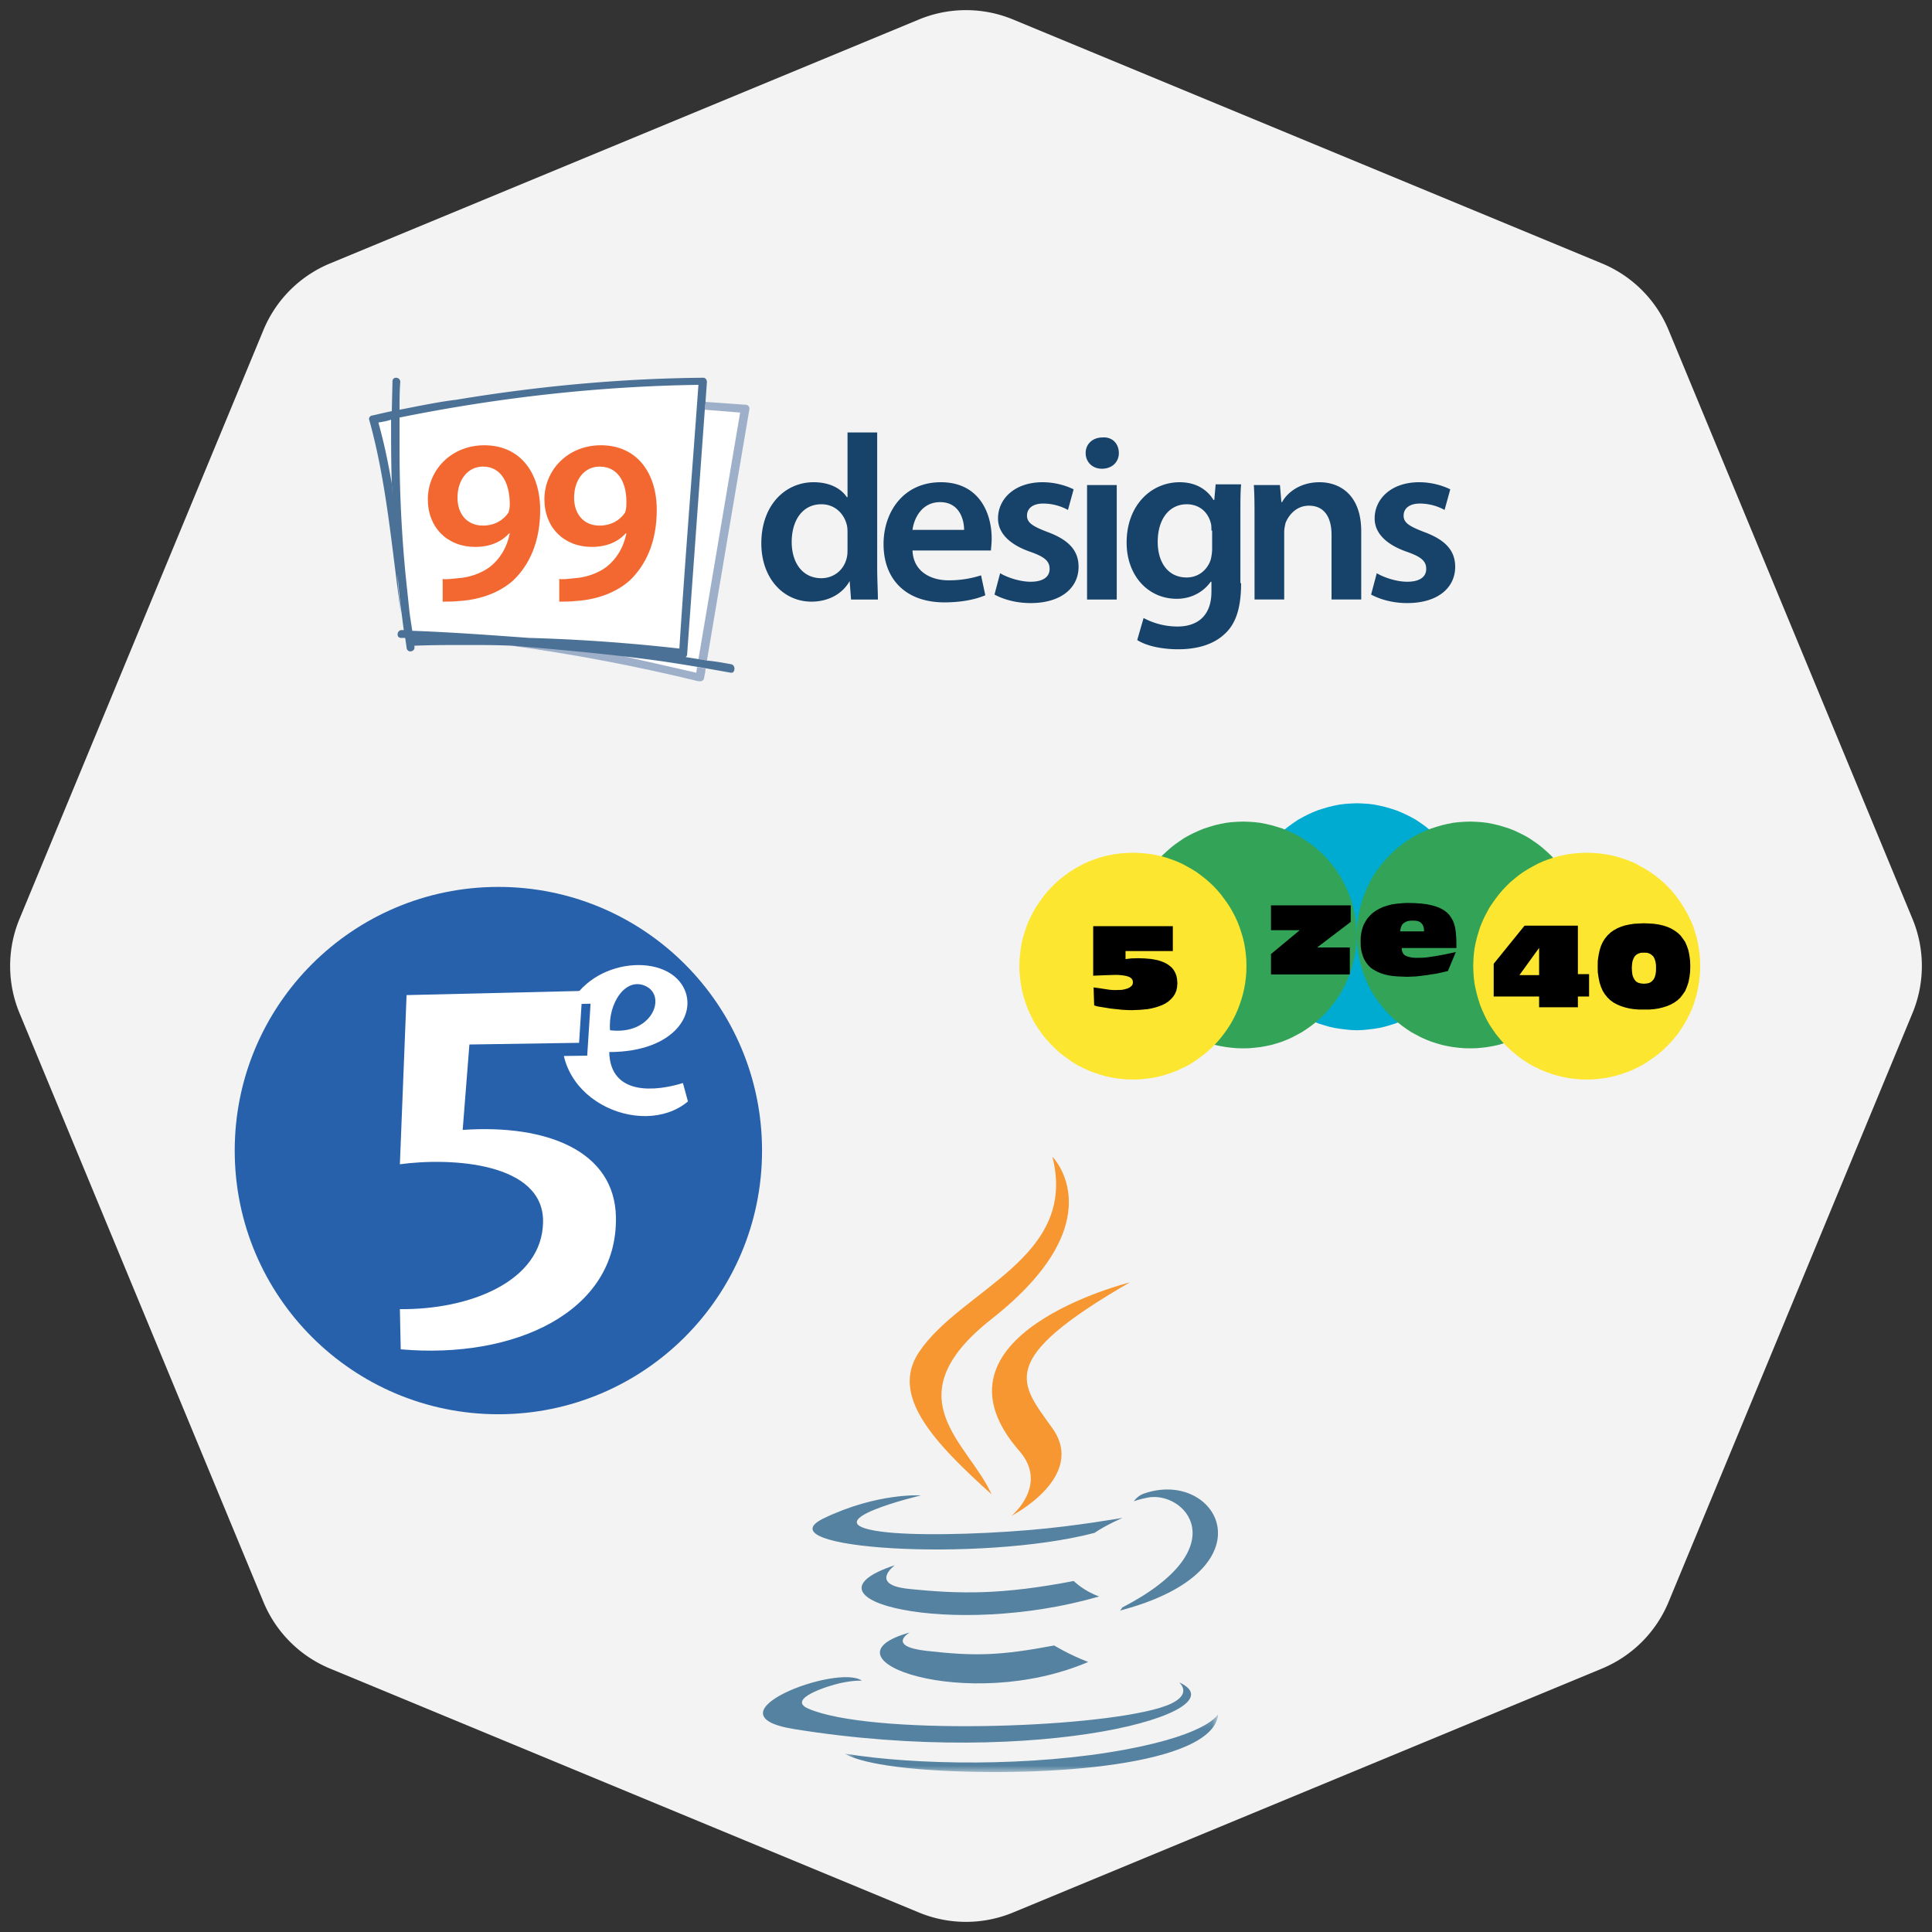
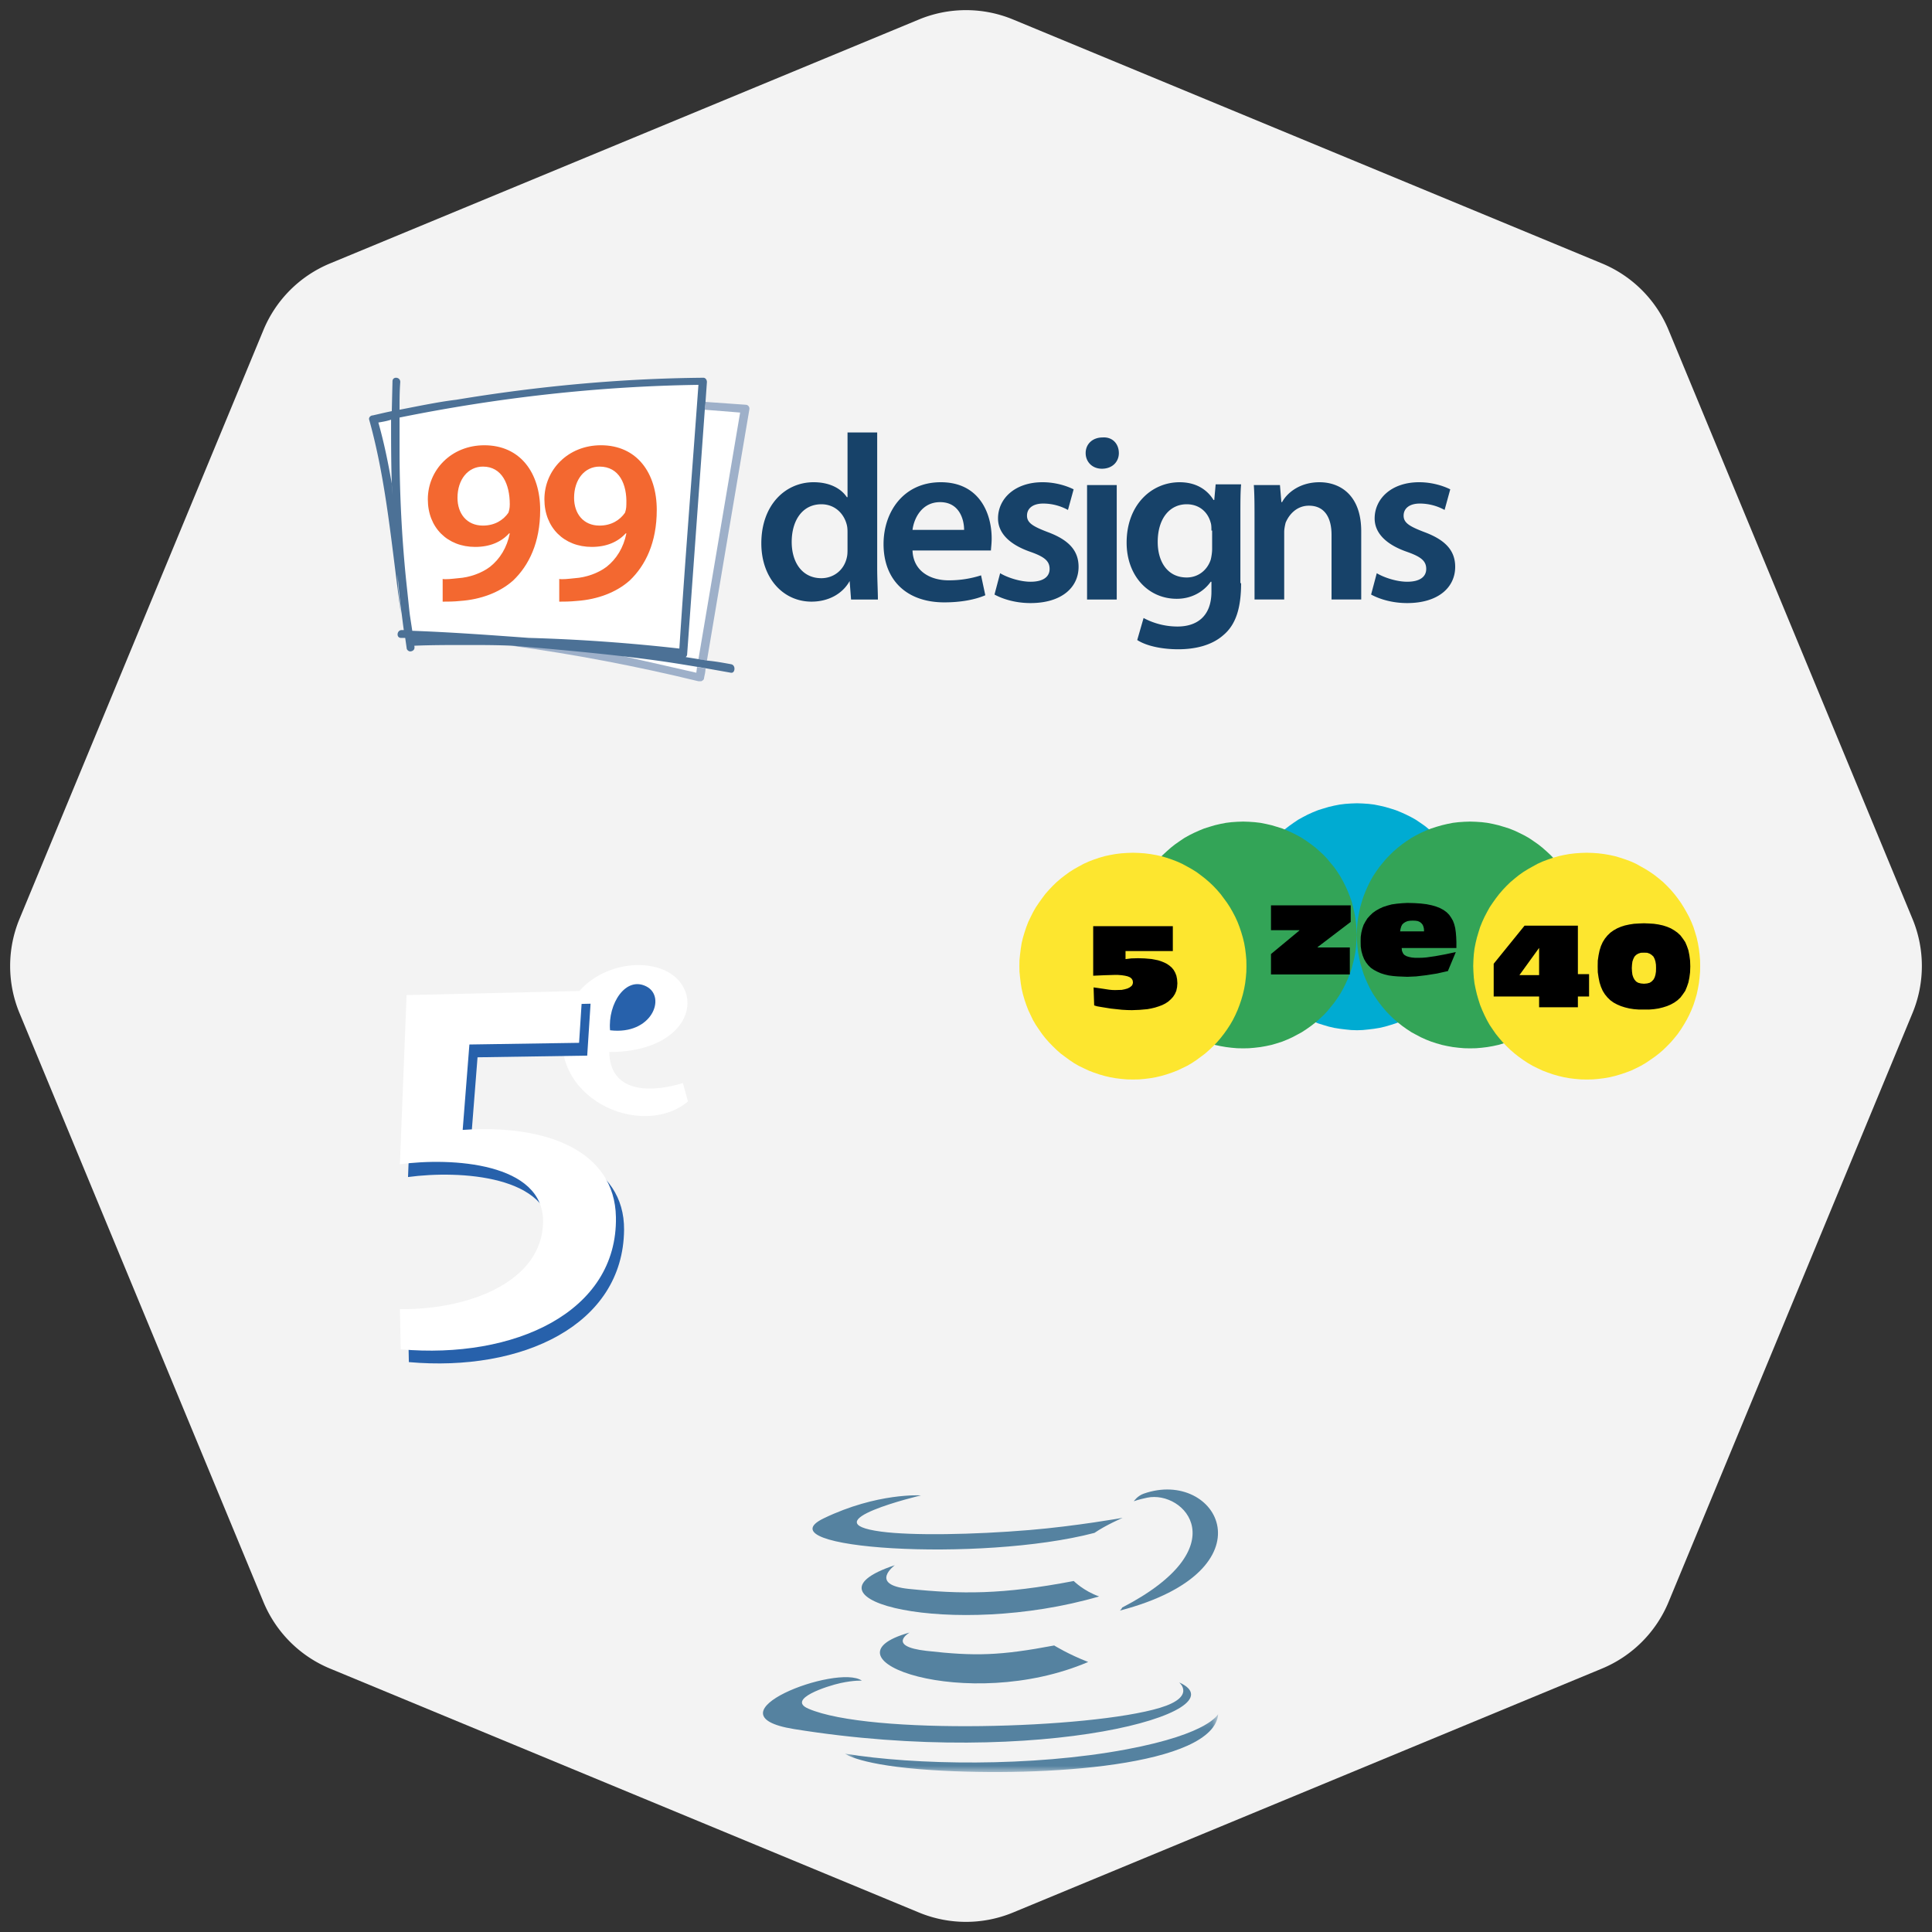
<svg xmlns="http://www.w3.org/2000/svg" width="157" height="157" fill="none">
  <rect width="100%" height="100%" fill="#333333" stroke="none" />
  <path fill="#F3F3F3" d="M74.673 1.585a10 10 0 0 1 7.654 0l47.854 19.822a10 10 0 0 1 5.412 5.412l19.822 47.854a10 10 0 0 1 0 7.654l-19.822 47.854a10 10 0 0 1-5.412 5.412l-47.854 19.822a10 10 0 0 1-7.654 0L26.82 135.593a10 10 0 0 1-5.412-5.412L1.585 82.327a10 10 0 0 1 0-7.654L21.407 26.82a10 10 0 0 1 5.412-5.412z" />
  <g clip-path="url(#a)">
    <path fill="#fff" d="m30.402 34.162 3.043-.693 4.421-.809 5.226-.75 5.742-.578 4.536-.29 2.354-.172h1.206v2.31l3.445.173-3.56 21.661-5.627-1.213-4.306-.808-4.996-.52-2.814-.231h-5.857l-.976-9.358-.804-4.217z" />
    <path fill="#174269" d="M111.88 46.581c.574.347 1.608.693 2.469.693 1.034 0 1.55-.404 1.55-1.04 0-.635-.401-.981-1.55-1.386-1.837-.636-2.641-1.617-2.641-2.715 0-1.617 1.378-2.946 3.617-2.946 1.034 0 1.952.29 2.527.578l-.46 1.675a4.2 4.2 0 0 0-2.009-.52c-.862 0-1.321.405-1.321.983 0 .577.459.866 1.665 1.328 1.722.636 2.526 1.502 2.526 2.83 0 1.676-1.378 2.947-3.904 2.947-1.149 0-2.183-.289-2.929-.693zm-9.934-4.39c0-1.097 0-1.964-.057-2.772h2.124l.115 1.386h.058c.402-.751 1.435-1.617 3.043-1.617 1.665 0 3.388 1.04 3.388 3.985v5.545h-2.412v-5.256c0-1.329-.517-2.368-1.837-2.368-.977 0-1.608.693-1.895 1.386-.058.231-.115.52-.115.75v5.488h-2.411zm-3.502.924c0-.23 0-.462-.058-.635-.23-.866-.92-1.502-1.952-1.502-1.378 0-2.355 1.155-2.355 3.062 0 1.617.804 2.888 2.355 2.888.919 0 1.665-.578 1.952-1.444.058-.23.115-.578.115-.867v-1.502zm2.411 4.275c0 1.964-.402 3.35-1.435 4.217-.977.867-2.355 1.155-3.675 1.155-1.206 0-2.526-.23-3.33-.751l.516-1.79a5.85 5.85 0 0 0 2.757.692c1.55 0 2.757-.808 2.757-2.83v-.808h-.059c-.574.808-1.55 1.385-2.756 1.385-2.354 0-4.077-1.906-4.077-4.562 0-3.062 2.01-4.91 4.307-4.91 1.435 0 2.297.693 2.756 1.444h.058l.114-1.271h2.068c-.058.635-.058 1.386-.058 2.657v5.372zm-12.517-7.971h2.412v9.3h-2.412zm2.584-2.6c0 .694-.516 1.271-1.378 1.271-.803 0-1.32-.578-1.32-1.27 0-.751.574-1.271 1.377-1.271.804-.058 1.32.52 1.32 1.27m-9.647 9.762c.575.347 1.608.693 2.47.693 1.033 0 1.55-.404 1.55-1.04 0-.635-.402-.981-1.55-1.386-1.838-.635-2.642-1.617-2.642-2.715 0-1.617 1.378-2.946 3.618-2.946 1.033 0 1.952.29 2.526.578l-.46 1.675a4.2 4.2 0 0 0-2.009-.52c-.861 0-1.32.405-1.32.983 0 .577.46.866 1.665 1.328 1.722.636 2.526 1.502 2.526 2.83 0 1.676-1.378 2.947-3.905 2.947-1.148 0-2.182-.289-2.928-.693zm-2.928-3.523c0-.867-.402-2.253-1.952-2.253-1.493 0-2.125 1.329-2.24 2.253zm-4.192 1.675c.058 1.675 1.436 2.426 2.929 2.426a8.5 8.5 0 0 0 2.641-.405l.345 1.618c-.804.347-1.952.578-3.33.578-3.1 0-4.939-1.849-4.939-4.737 0-2.6 1.608-5.026 4.652-5.026 3.1 0 4.134 2.484 4.134 4.564 0 .462-.058.808-.058.982zm-5.282-1.444c0-.174 0-.405-.058-.636-.23-.924-.976-1.675-2.067-1.675-1.55 0-2.411 1.329-2.411 3.062 0 1.675.861 2.946 2.411 2.946.977 0 1.838-.636 2.067-1.675.058-.231.058-.462.058-.693zm2.411-8.145v10.975c0 .981.058 1.963.058 2.6H69.16l-.115-1.503c-.574 1.04-1.722 1.675-3.1 1.675-2.297 0-4.077-1.906-4.077-4.736 0-3.12 1.952-4.968 4.249-4.968 1.32 0 2.239.52 2.698 1.213h.058v-5.256z" />
    <path fill="#9EB0C9" d="M57.332 32.66c0 .231-.058.462-.058.636l2.871.23-3.388 20.044.69.116c1.148-6.816 2.296-13.632 3.444-20.39.058-.231-.114-.405-.286-.405zm-15.79 19.812c5.11.692 10.22 1.674 15.215 2.888h.23c.115-.058.23-.115.23-.289.057-.23.115-.52.115-.751l-.69-.115-.057.462c-1.78-.405-9.934-2.253-9.934-2.253-.057 0-4.995.058-5.11.058" />
    <path fill="#4C7196" d="M59.399 53.975c-.632-.116-1.264-.231-1.895-.289l-.69-.115-1.09-.174c.057-.057.115-.115.115-.23l1.435-19.871c0-.231.058-.462.058-.635l.114-1.618c0-.173-.114-.346-.287-.346-6.775.058-13.493.693-20.096 1.79-.977.116-1.895.29-2.814.462l-1.78.347c0-.751 0-1.502.058-2.253 0-.23-.173-.346-.345-.346s-.287.115-.287.288l-.057 2.426c-.575.116-1.034.232-1.55.347-.173 0-.345.173-.288.347 1.435 5.14 1.837 10.512 2.584 15.769-.115-1.04-.23-2.08-.287-3.177.114 1.04.172 2.08.344 3.177.058.462.115.924.172 1.328h-.172c-.402 0-.46.636-.057.636h.344l.115.808c0 .173.172.289.287.289.172 0 .402-.116.345-.404v-.058c1.378-.058 2.813-.058 4.191-.058 1.263 0 2.526 0 3.732.058.115 0 6.604.52 10.967 1.097 1.378.173 2.814.405 4.192.636l.689.115 1.952.347h.058c.287 0 .344-.636-.058-.693M31.837 39.303c-.287-1.675-.631-3.35-1.09-4.967.344-.058.688-.116 1.033-.231 0 1.732 0 3.465.057 5.198l.058 1.964c0-.693-.058-1.329-.058-1.964m1.666 11.957-.23-1.502c.057.462.115.924.172 1.329l-.172-1.387-.287-2.714c-.345-3.466-.517-6.99-.517-10.455v-2.6c7.981-1.617 16.135-2.541 24.288-2.657-.516 7.163-1.09 14.325-1.55 21.43a145 145 0 0 0-12.23-.867c-3.158-.23-6.316-.462-9.474-.577" />
    <path fill="#F36830" d="M39.244 37.917c-1.205 0-2.067 1.04-2.067 2.541 0 1.271.747 2.253 2.067 2.253.977 0 1.666-.462 2.067-1.04.058-.173.115-.346.115-.693 0-1.617-.631-3.061-2.182-3.061m-3.33 9.126c.345.058.747 0 1.32-.057.92-.059 1.896-.405 2.585-.925.803-.636 1.378-1.56 1.607-2.715h-.057c-.632.694-1.55 1.098-2.756 1.098-2.24 0-3.847-1.56-3.847-3.87 0-2.368 1.895-4.39 4.593-4.39 2.929 0 4.537 2.253 4.537 5.257 0 2.657-.92 4.505-2.182 5.718-1.091.982-2.642 1.56-4.307 1.675-.517.058-1.09.058-1.435.058v-1.848zm12.805-9.126c-1.206 0-2.067 1.04-2.067 2.541 0 1.271.746 2.253 2.067 2.253.976 0 1.665-.462 2.067-1.04.057-.173.114-.346.114-.693.058-1.617-.574-3.061-2.181-3.061m-3.33 9.126c.344.058.746 0 1.32-.057.919-.059 1.895-.405 2.584-.925.804-.636 1.378-1.56 1.608-2.715h-.058c-.631.693-1.55 1.097-2.756 1.097-2.24 0-3.847-1.56-3.847-3.87 0-2.368 1.895-4.39 4.593-4.39 2.929 0 4.537 2.253 4.537 5.257 0 2.658-.92 4.506-2.182 5.718-1.091.983-2.642 1.56-4.307 1.675-.574.059-1.09.059-1.435.059v-1.849z" />
  </g>
  <path fill="#00ABD2" fill-rule="evenodd" d="m110.279 83.72.458-.016.475-.048.458-.056.442-.073.45-.104.442-.13.426-.136.418-.169.41-.184.402-.201.387-.218.369-.249.37-.257.338-.273.338-.29.313-.305.305-.314.298-.346.265-.345.257-.354.25-.378.225-.386.193-.394.193-.41.16-.426.146-.418.128-.45.105-.434.08-.459.056-.458.041-.466.008-.475-.008-.466-.041-.466-.056-.459-.08-.458-.105-.442-.128-.45-.146-.418-.16-.426-.193-.41-.193-.394-.225-.386-.25-.378-.257-.354-.265-.346-.298-.345-.305-.314-.313-.305-.338-.29-.338-.273-.37-.258-.369-.249-.387-.217-.402-.2-.41-.186-.418-.168-.426-.137-.442-.129-.45-.104-.442-.089-.458-.056-.475-.032-.458-.017-.483.017-.466.032-.458.056-.458.089-.443.104-.434.129-.434.136-.418.169-.41.185-.386.201-.394.217-.37.25-.362.257-.354.273-.338.29-.321.305-.305.314-.29.345-.273.346-.257.354-.234.378-.217.386-.217.394-.185.41-.161.426-.144.418-.129.45-.096.442-.081.458-.056.459-.032.466-.016.466.016.475.032.466.056.458.081.459.096.434.129.45.144.418.161.426.185.41.217.394.217.386.234.378.257.354.273.345.29.346.305.314.321.305.338.29.354.273.362.257.37.25.394.217.386.2.41.185.418.17.434.136.434.129.443.104.458.073.458.056.466.048z" clip-rule="evenodd" />
  <path fill="#33A457" fill-rule="evenodd" d="m119.461 85.192.482-.009.467-.04.458-.056.458-.08.442-.097.434-.129.435-.137.426-.168.394-.185.402-.209.385-.21.37-.248.37-.257.346-.274.33-.29.33-.305.305-.314.289-.345.273-.346.258-.362.233-.37.225-.386.209-.394.177-.41.177-.426.137-.434.128-.434.097-.442.08-.459.057-.458.039-.458.008-.483-.008-.466-.039-.466-.057-.45-.08-.459-.097-.442-.128-.45-.137-.418-.177-.426-.177-.41-.209-.394-.225-.386-.233-.378-.258-.362-.273-.338-.289-.345-.305-.314-.33-.305-.33-.29-.346-.273-.37-.257-.37-.25-.385-.217-.402-.2-.394-.185-.426-.17-.435-.136-.434-.129-.442-.104-.458-.089-.458-.056-.467-.032-.482-.016-.466.016-.467.032-.474.056-.443.089-.441.104-.451.13-.418.136-.426.169-.411.184-.393.201-.386.217-.378.25-.362.257-.346.273-.337.29-.314.305-.305.314-.29.345-.273.338-.257.362-.249.378-.218.386-.193.394-.184.41-.17.426-.136.418-.128.45-.097.442-.089.459-.056.45-.032.466-.016.466.016.483.032.458.056.458.089.459.097.442.128.434.136.434.17.427.184.41.193.393.218.386.249.37.257.362.273.346.29.346.305.313.314.305.337.29.346.273.362.258.378.249.386.21.393.208.411.185.426.168.418.137.451.129.441.096.443.08.474.057.467.04zm-18.436 0 .466-.009.467-.04.474-.056.45-.08.45-.097.434-.129.435-.137.41-.168.41-.185.394-.209.386-.21.377-.248.362-.257.354-.274.33-.29.33-.305.297-.314.563-.69.257-.363.241-.37.217-.386.201-.394.185-.41.169-.426.153-.434.113-.434.104-.442.088-.459.057-.458.032-.458.016-.483-.016-.466-.032-.466-.057-.45-.088-.459-.104-.442-.113-.45-.153-.418-.169-.426-.185-.41-.201-.394-.217-.386-.241-.378-.257-.362-.282-.338-.281-.345-.297-.314-.33-.305-.33-.29-.354-.273-.362-.257-.377-.25-.386-.217-.394-.2-.41-.185-.41-.17-.435-.136-.434-.129-.45-.104-.45-.089-.474-.056-.467-.032-.466-.016-.483.016-.466.032-.458.056-.459.089-.442.104-.434.13-.434.136-.41.169-.41.184-.402.201-.386.217-.37.25-.37.257-.346.273-.33.29-.33.305-.305.314-.28.345-.282.338-.257.362-.233.378-.226.386-.209.394-.177.41-.16.426-.153.418-.121.45-.104.442-.08.459-.057.45-.04.466-.009.466.008.483.04.458.057.458.08.459.105.442.12.434.153.434.161.427.177.41.21.393.225.386.233.37.257.362.281.346.281.346.306.313.33.305.33.29.345.273.37.258.37.249.386.21.402.208.41.185.41.168.434.137.434.129.442.096.459.08.458.057.466.04z" clip-rule="evenodd" />
  <path fill="#FDE62F" fill-rule="evenodd" d="m92.068 87.724.475-.008.466-.04.458-.057.459-.08.442-.105.442-.128.426-.145.418-.16.41-.194.402-.193.386-.225.378-.25.346-.257.353-.265.338-.297.322-.306.305-.313.29-.338.265-.338.265-.37.242-.37.224-.385.202-.402.184-.41.161-.419.145-.425.128-.443.105-.45.08-.442.057-.467.04-.474.008-.466-.008-.483-.04-.466-.057-.458-.08-.459-.105-.434-.128-.434-.145-.434-.161-.418-.184-.402-.202-.386-.225-.394-.24-.37-.266-.362-.265-.354-.29-.337-.305-.322-.322-.305-.338-.29-.353-.273-.346-.257-.378-.234-.386-.217-.402-.217-.41-.185-.418-.16-.426-.145-.442-.129-.442-.096-.459-.08-.458-.057-.466-.032-.475-.016-.474.016-.474.032-.459.056-.45.08-.45.097-.442.129-.427.144-.418.161-.41.185-.402.217-.386.217-.37.234-.353.257-.354.273-.337.29-.314.305-.306.322-.297.337-.265.354-.258.362-.249.37-.225.394-.193.386-.193.402-.161.418-.145.434-.129.434-.104.434-.072.459-.057.458-.048.466-.008.483.008.466.048.474.057.467.072.442.104.45.13.442.144.426.16.418.194.41.193.403.225.385.25.37.257.37.265.338.297.338.306.313.314.306.337.297.354.265.353.258.37.249.386.225.402.193.41.193.418.161.427.145.442.128.45.105.45.08.459.057.474.04zm36.872 0 .482-.008.466-.04.459-.057.458-.08.442-.105.434-.128.435-.145.426-.16.41-.194.385-.193.386-.225.371-.25.369-.257.346-.265.346-.297.313-.306.306-.313.289-.338.274-.338.257-.37.233-.37.226-.385.208-.402.186-.41.168-.419.137-.425.128-.443.097-.45.081-.442.056-.467.04-.474.008-.466-.008-.483-.04-.466-.056-.458-.081-.459-.097-.434-.128-.434-.137-.434-.168-.418-.186-.402-.208-.386-.226-.394-.233-.37-.257-.362-.274-.354-.289-.337-.306-.322-.313-.305-.346-.29-.346-.273-.369-.257-.371-.234-.386-.217-.385-.217-.41-.185-.426-.16-.435-.145-.434-.129-.442-.096-.458-.08-.459-.057-.466-.032-.482-.016-.467.016-.466.032-.474.056-.443.08-.442.097-.45.129-.418.144-.426.161-.41.185-.394.217-.386.217-.378.234-.362.257-.338.273-.345.29-.314.305-.305.322-.29.337-.274.354-.257.362-.249.37-.217.394-.201.386-.185.402-.169.418-.136.434-.128.434-.105.434-.089.459-.056.458-.032.466-.016.483.016.466.032.474.056.467.089.442.105.45.128.442.136.426.169.418.185.41.201.403.217.385.249.37.257.37.274.338.29.338.305.313.314.306.345.297.338.265.362.258.378.249.386.225.394.193.41.193.426.161.418.145.45.128.442.105.443.08.474.057.466.04z" clip-rule="evenodd" />
  <path fill="#000" fill-rule="evenodd" d="m88.868 80.239.354.048.426.064.475.073.24.024.242.008.281-.008.274-.008.24-.049.226-.064.177-.088.136-.105.065-.072.032-.08.024-.08.008-.09-.032-.16-.08-.129-.129-.104-.193-.08-.217-.05-.257-.039-.298-.024h-.33l-.795.024-.9.04v-4.028h6.471v2.026h-3.843v.651l.466-.056.547-.016.539.016.555.048.265.049.273.056.25.08.24.097.226.112.209.145.185.16.153.186.128.225.097.249.056.282.024.33-.024.32-.064.298-.113.258-.152.232-.185.201-.21.186-.233.152-.257.129-.281.104-.306.097-.305.072-.306.057-.635.056-.619.024-.386-.008-.434-.024-.9-.097-.797-.129-.321-.056-.233-.072zm32.514-1.922 2.508-3.095h4.334v3.94h.909v1.817h-.909v.876h-3.151v-.876h-3.691zm3.691-1.278h-.008l-1.592 2.203h1.6zm8.522 5h-.41l-.402-.031-.37-.056-.37-.09-.321-.103-.306-.13-.297-.16-.257-.185-.233-.226-.21-.257-.176-.281-.145-.33-.113-.353-.08-.394-.064-.434-.008-.475.008-.474.064-.434.08-.386.113-.362.145-.322.176-.281.21-.258.233-.225.257-.185.297-.168.306-.13.321-.103.37-.08.37-.057.402-.024.41-.017.41.017.394.024.378.056.362.08.329.105.306.129.289.169.258.184.241.226.193.257.193.282.136.321.121.346.08.402.057.434.016.474-.016.475-.057.434-.08.394-.121.353-.136.33-.193.281-.193.257-.241.226-.258.185-.289.16-.306.13-.329.104-.362.089-.378.056-.394.032zm0-4.622-.257.008-.217.072-.169.105-.129.136-.096.193-.072.21-.032.249-.017.281.017.29.032.249.072.217.096.177.129.153.169.104.217.056.257.024.257-.024.21-.056.16-.105.145-.152.096-.177.065-.217.04-.25.008-.289-.008-.281-.04-.25-.065-.209-.096-.192-.145-.137-.16-.105-.21-.072zm-30.311.112 2.308-1.913v-.024h-2.308v-2.019h6.48v1.343l-2.693 2.05v.025h2.621v2.195h-6.408zm10.621-.49.024.233.081.185.047.072.073.073.161.096.201.064.233.048.273.025h.29l.322-.008.313-.025.724-.104.788-.145.869-.185-.644 1.544-.892.201-.877.137-.812.096-.716.032-.779-.032-.378-.032-.354-.048-.337-.08-.306-.097-.29-.128-.273-.145-.249-.169-.201-.2-.185-.234-.161-.273-.12-.306-.097-.346-.056-.377-.008-.418.008-.362.048-.338.08-.33.105-.305.145-.265.16-.257.202-.225.225-.217.257-.185.282-.161.313-.145.346-.112.362-.097.394-.056.426-.04.442-.024.579.015.515.033.466.056.426.088.361.105.322.129.281.152.242.177.209.21.16.232.145.25.105.281.08.314.049.354.031.377.016.402v.49zm1.817-1.35-.008-.21-.04-.177-.064-.153-.097-.12-.129-.105-.16-.072-.193-.032-.234-.008-.209.008-.201.032-.16.064-.145.088-.129.12-.08.154-.056.184-.041.225h1.946z" clip-rule="evenodd" />
-   <path fill="#2761AB" fill-rule="evenodd" d="M61.926 93.5c0 11.833-9.592 21.426-21.426 21.426S19.074 105.333 19.074 93.5c0-11.834 9.592-21.427 21.426-21.427S61.926 81.666 61.926 93.5" clip-rule="evenodd" />
  <path fill="#fff" fill-rule="evenodd" d="M55.496 88.01c-2.177.68-5.9 1.072-5.988-2.518 5.376 0 7.341-3.286 5.9-5.484-1.837-2.8-8.303-1.895-9.507 2.762-1.667 6.441 6.238 9.905 10.003 6.736z" clip-rule="evenodd" />
  <path fill="#2761AB" fill-rule="evenodd" d="M49.576 83.723c-.193-2.155 1.279-4.446 2.973-3.55 1.607.851.43 3.958-2.973 3.55m-15.874-1.819 14.289-.34-.272 4.219-8.913.136-.545 6.94c6.873-.476 12.498 1.772 12.453 7.078-.069 7.758-8.302 11.568-17.489 10.752l-.068-3.267c5.649.068 11.568-2.245 11.636-7.076.069-4.832-7.437-5.263-11.636-4.696z" clip-rule="evenodd" />
  <path fill="#fff" fill-rule="evenodd" d="m33.04 80.865 14.29-.34-.272 4.218-8.913.136-.546 6.941c6.873-.476 12.351 1.727 12.453 7.077.148 7.757-8.302 11.569-17.488 10.752l-.068-3.266c5.648.068 11.568-2.246 11.636-7.077s-7.437-5.263-11.636-4.695z" clip-rule="evenodd" />
  <g clip-path="url(#b)">
    <path fill="#5582A0" d="M73.915 132.666s-1.916 1.111 1.365 1.487c3.975.452 6.007.387 10.386-.437 0 0 1.154.72 2.763 1.341-9.82 4.195-22.228-.241-14.514-2.391m-1.2-5.473s-2.149 1.585 1.135 1.925c4.248.437 7.6.472 13.405-.641 0 0 .8.81 2.063 1.254-11.875 3.461-25.097.272-16.603-2.538" />
-     <path fill="#F69731" d="M82.833 117.907c2.421 2.778-.635 5.275-.635 5.275s6.145-3.16 3.323-7.12c-2.635-3.692-4.657-5.525 6.284-11.849 0 0-17.175 4.275-8.973 13.694" />
    <path fill="#5582A0" d="M95.821 136.716s1.418 1.166-1.562 2.066c-5.668 1.71-23.594 2.228-28.573.068-1.79-.777 1.568-1.853 2.623-2.08 1.1-.238 1.73-.195 1.73-.195-1.99-1.397-12.866 2.743-5.523 3.932 20.022 3.238 36.499-1.455 31.305-3.791m-20.984-15.195s-9.118 2.16-3.228 2.943c2.487.332 7.441.256 12.06-.13 3.775-.315 7.561-.99 7.561-.99s-1.33.568-2.292 1.223c-9.26 2.428-27.147 1.297-21.996-1.185 4.355-2.098 7.895-1.861 7.895-1.861m16.356 9.112c9.414-4.874 5.061-9.558 2.022-8.926-.743.156-1.076.289-1.076.289s.277-.432.805-.618c6.009-2.105 10.63 6.21-1.938 9.503 0-.002.144-.131.187-.248" />
-     <path fill="#F69731" d="M85.52 94s5.214 5.198-4.943 13.187c-8.145 6.412-1.857 10.065-.002 14.244-4.755-4.275-8.242-8.038-5.902-11.542 3.431-5.14 12.95-7.634 10.848-15.889" />
    <mask id="c" width="32" height="5" x="68" y="139" maskUnits="userSpaceOnUse" style="mask-type:luminance">
      <path fill="#fff" d="M68.65 139.245H99V144H68.65z" />
    </mask>
    <g mask="url(#c)">
      <path fill="#5582A0" d="M75.762 143.845c9.034.575 22.91-.321 23.238-4.582 0 0-.632 1.616-7.466 2.896-7.71 1.447-17.223 1.279-22.862.35 0 0 1.155.953 7.09 1.336" />
    </g>
  </g>
  <defs>
    <clipPath id="a">
      <path fill="#fff" d="M30 30h89v26H30z" />
    </clipPath>
    <clipPath id="b">
      <path fill="#fff" d="M62 94h37v50H62z" />
    </clipPath>
  </defs>
</svg>